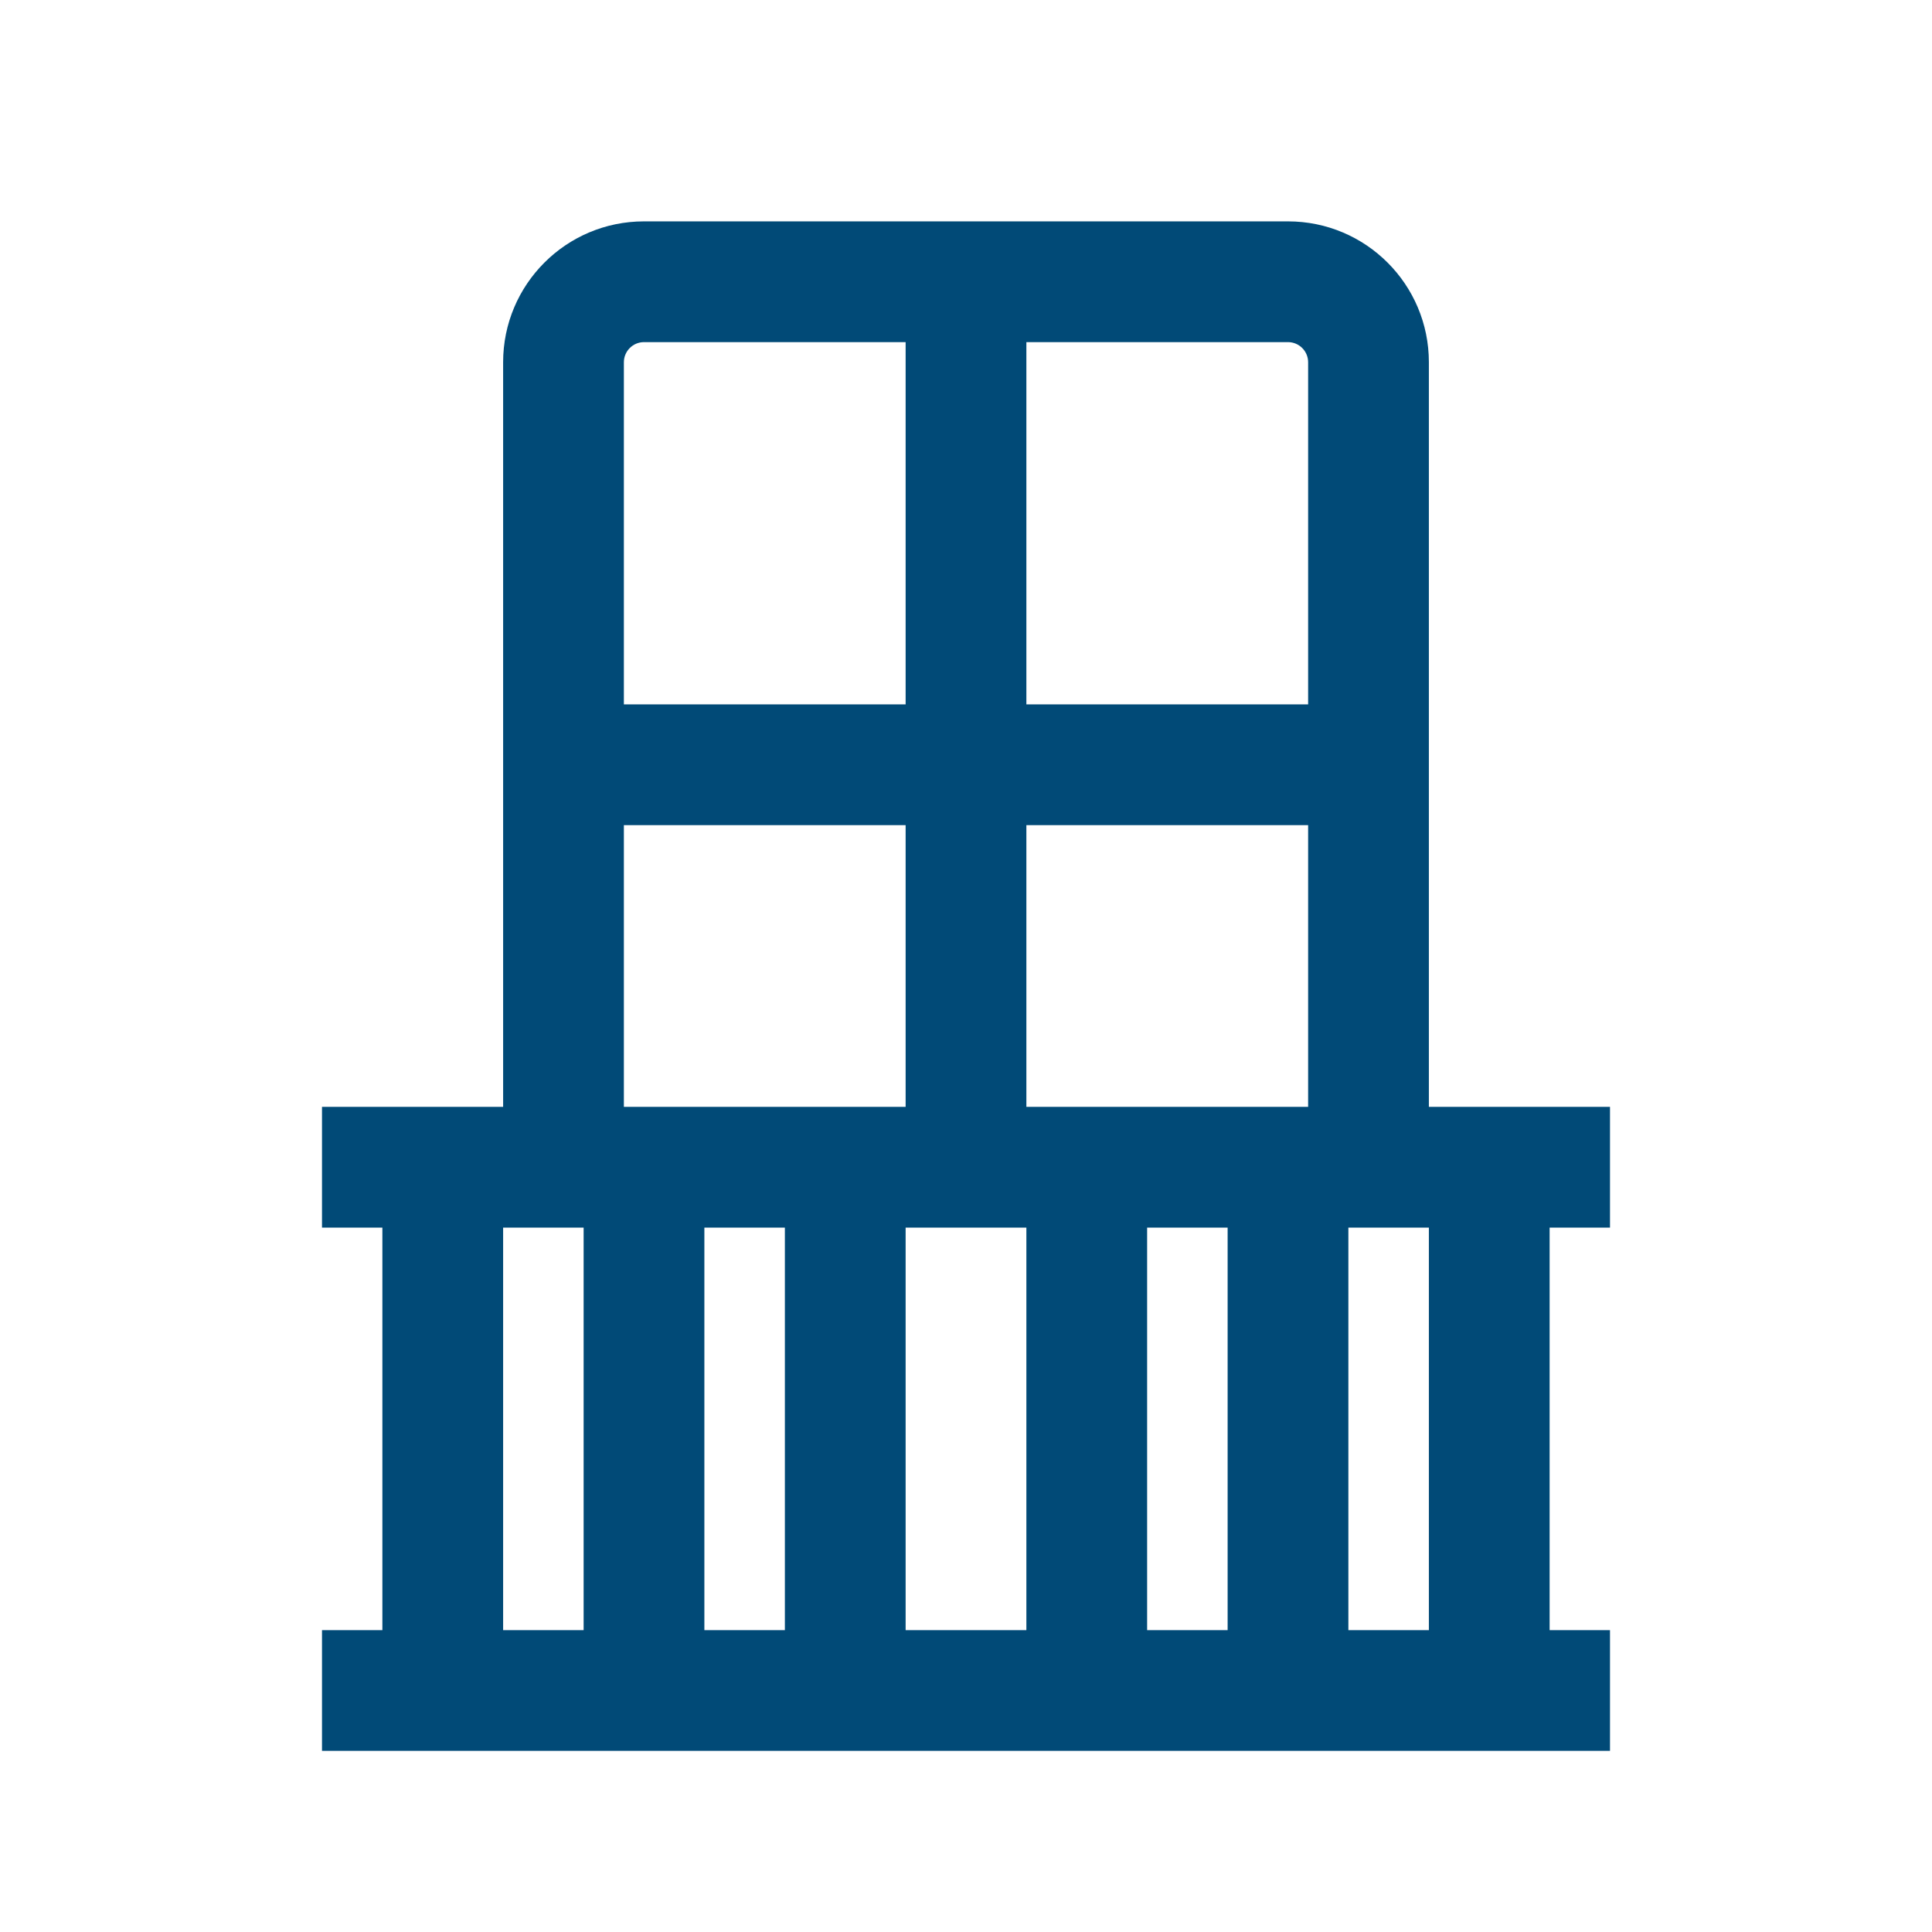
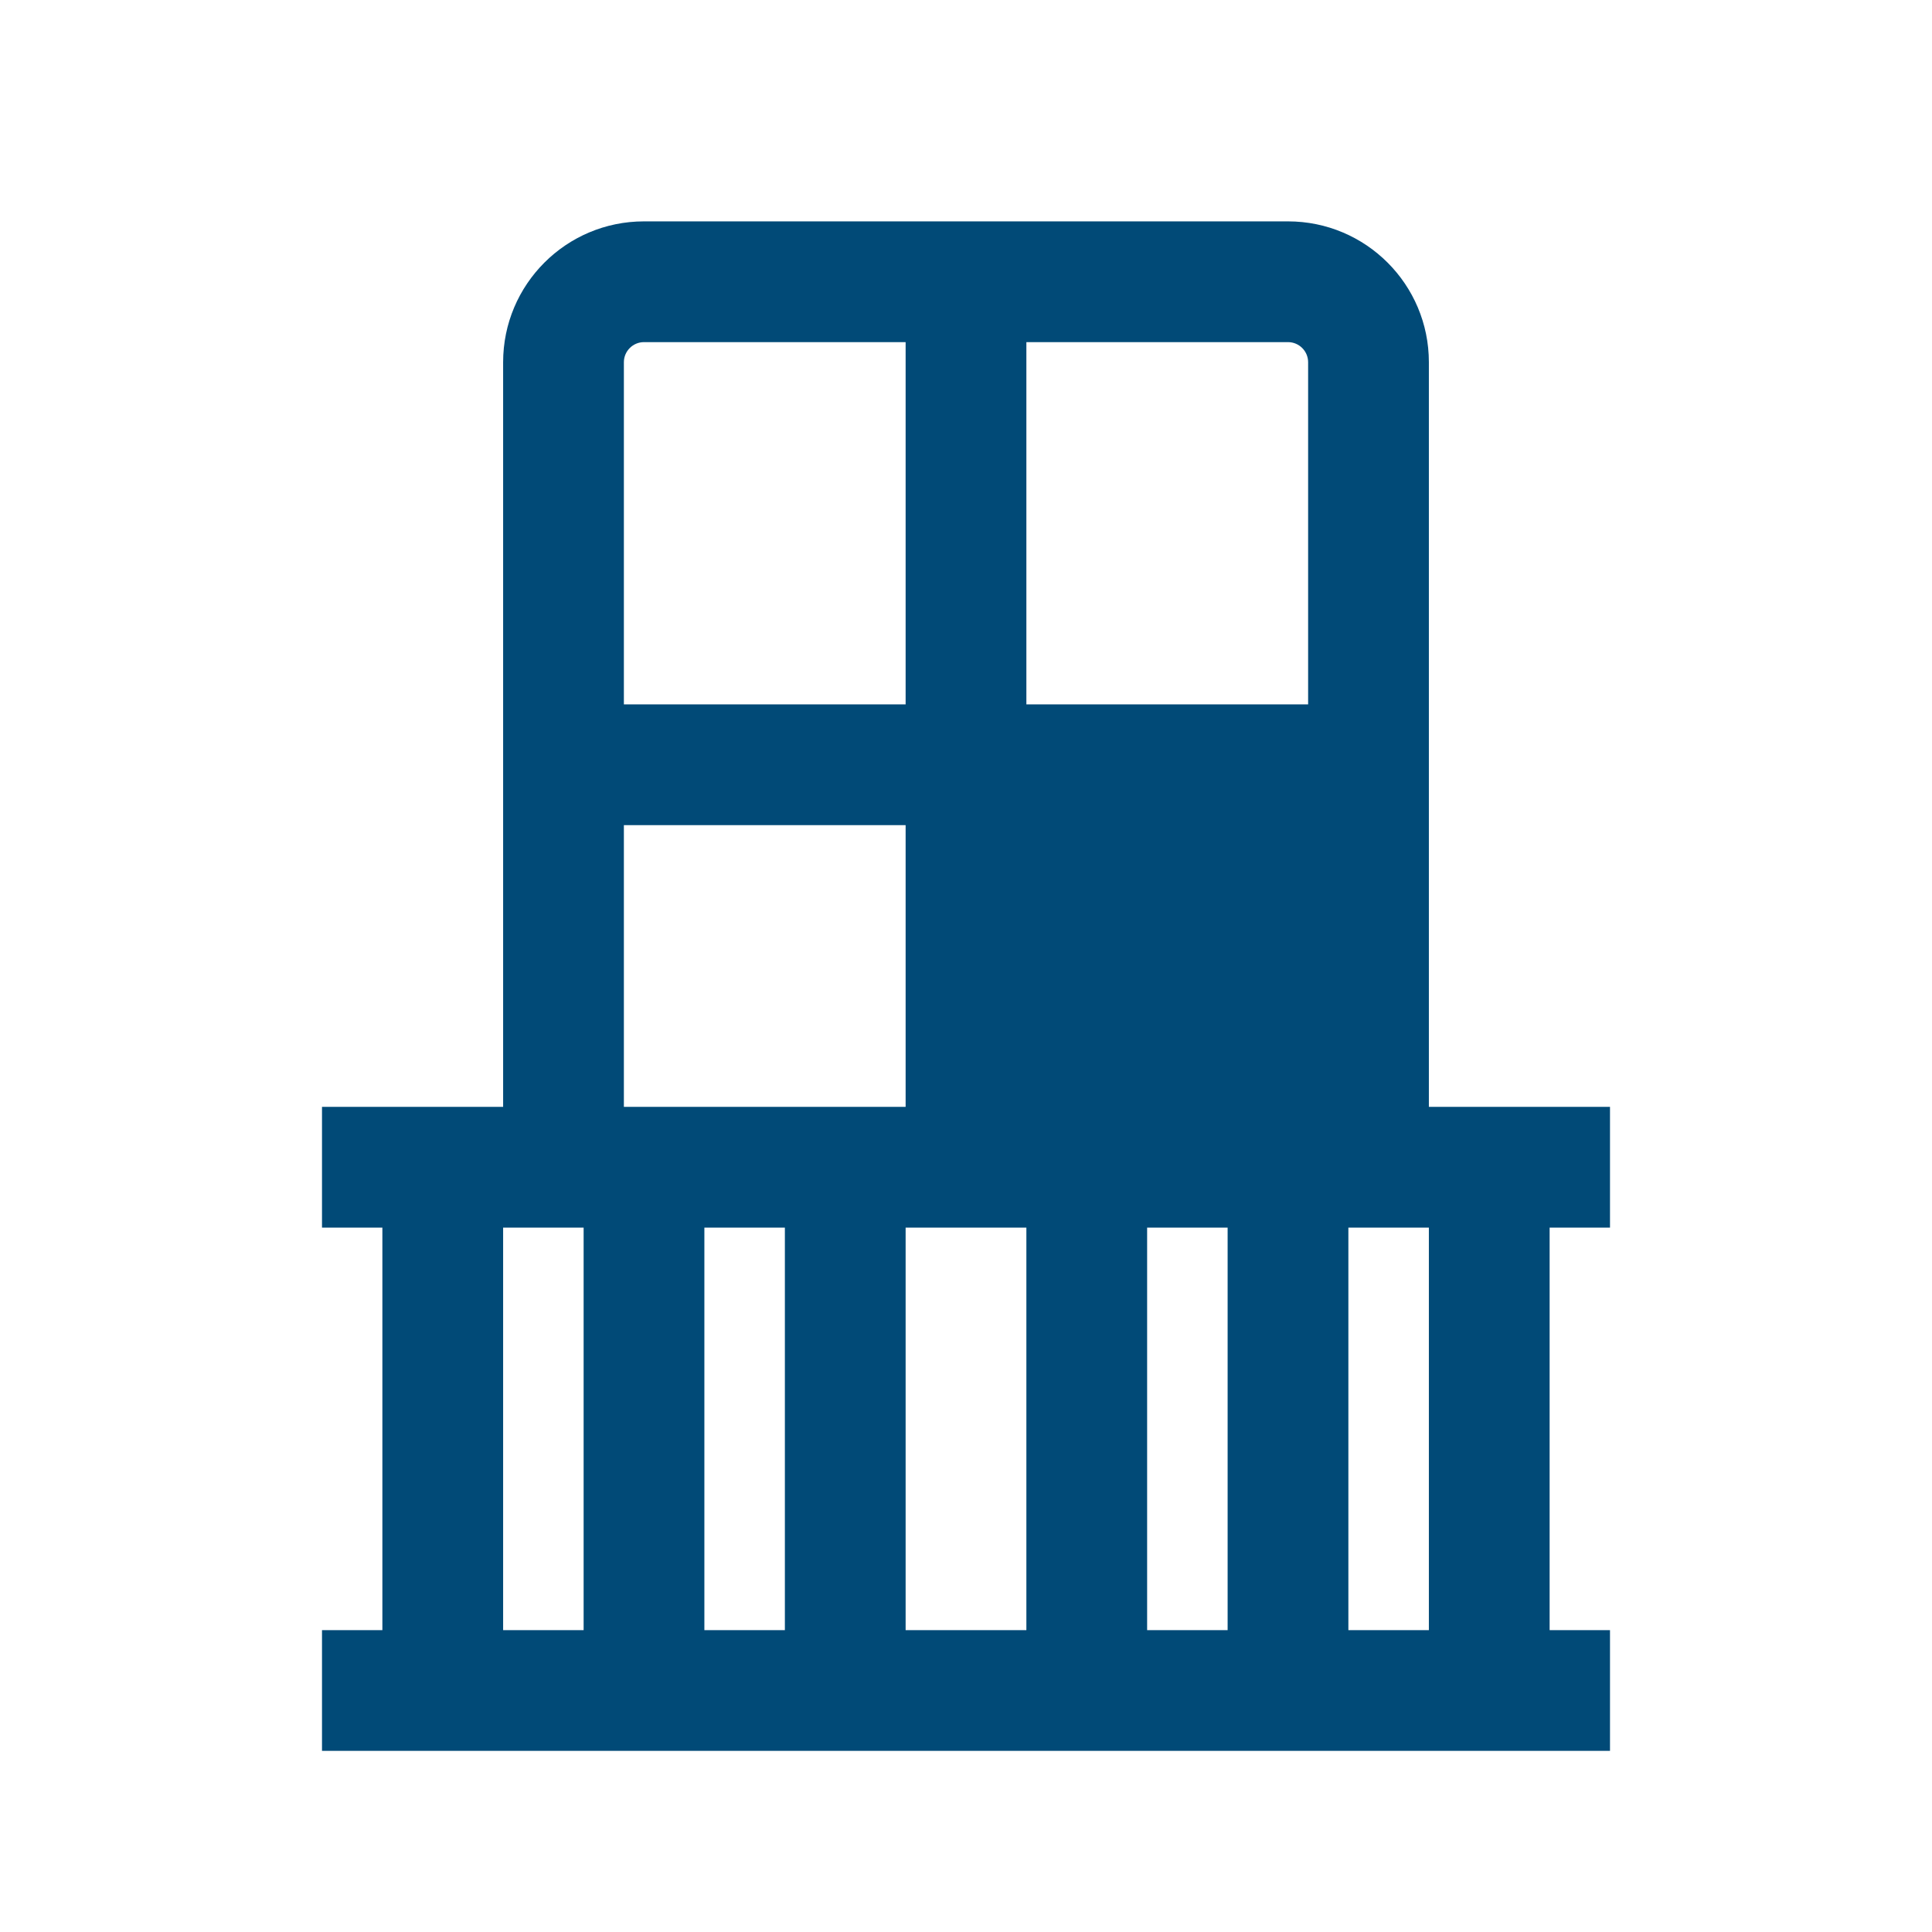
<svg xmlns="http://www.w3.org/2000/svg" width="36" height="36" viewBox="0 0 36 36" fill="none">
-   <path fill-rule="evenodd" clip-rule="evenodd" d="M9.375 6.75C9.375 5.3 10.55 4.125 12 4.125H24C25.45 4.125 26.625 5.3 26.625 6.75V20.625H30V22.875H28.875V30.375H30V32.625H6V30.375H7.125V22.875H6V20.625H9.375V6.75ZM10.875 22.875V30.375H9.375V22.875H10.875ZM13.125 30.375V22.875H14.625V30.375H13.125ZM16.875 30.375H19.125V22.875H16.875V30.375ZM21.375 22.875V30.375H22.875V22.875H21.375ZM24.375 20.625V15.375H19.125V20.625H24.375ZM16.875 20.625H11.625V15.375H16.875V20.625ZM19.125 13.125H24.375V6.75C24.375 6.543 24.207 6.375 24 6.375H19.125V13.125ZM16.875 6.375V13.125H11.625V6.75C11.625 6.543 11.793 6.375 12 6.375H16.875ZM25.125 22.875V30.375H26.625V22.875H25.125Z" fill="#014A77" />
+   <path fill-rule="evenodd" clip-rule="evenodd" d="M9.375 6.75C9.375 5.3 10.55 4.125 12 4.125H24C25.45 4.125 26.625 5.3 26.625 6.75V20.625H30V22.875H28.875V30.375H30V32.625H6V30.375H7.125V22.875H6V20.625H9.375V6.75ZM10.875 22.875V30.375H9.375V22.875H10.875ZM13.125 30.375V22.875H14.625V30.375H13.125ZM16.875 30.375H19.125V22.875H16.875V30.375ZM21.375 22.875V30.375H22.875V22.875H21.375ZM24.375 20.625H19.125V20.625H24.375ZM16.875 20.625H11.625V15.375H16.875V20.625ZM19.125 13.125H24.375V6.75C24.375 6.543 24.207 6.375 24 6.375H19.125V13.125ZM16.875 6.375V13.125H11.625V6.75C11.625 6.543 11.793 6.375 12 6.375H16.875ZM25.125 22.875V30.375H26.625V22.875H25.125Z" fill="#014A77" />
</svg>